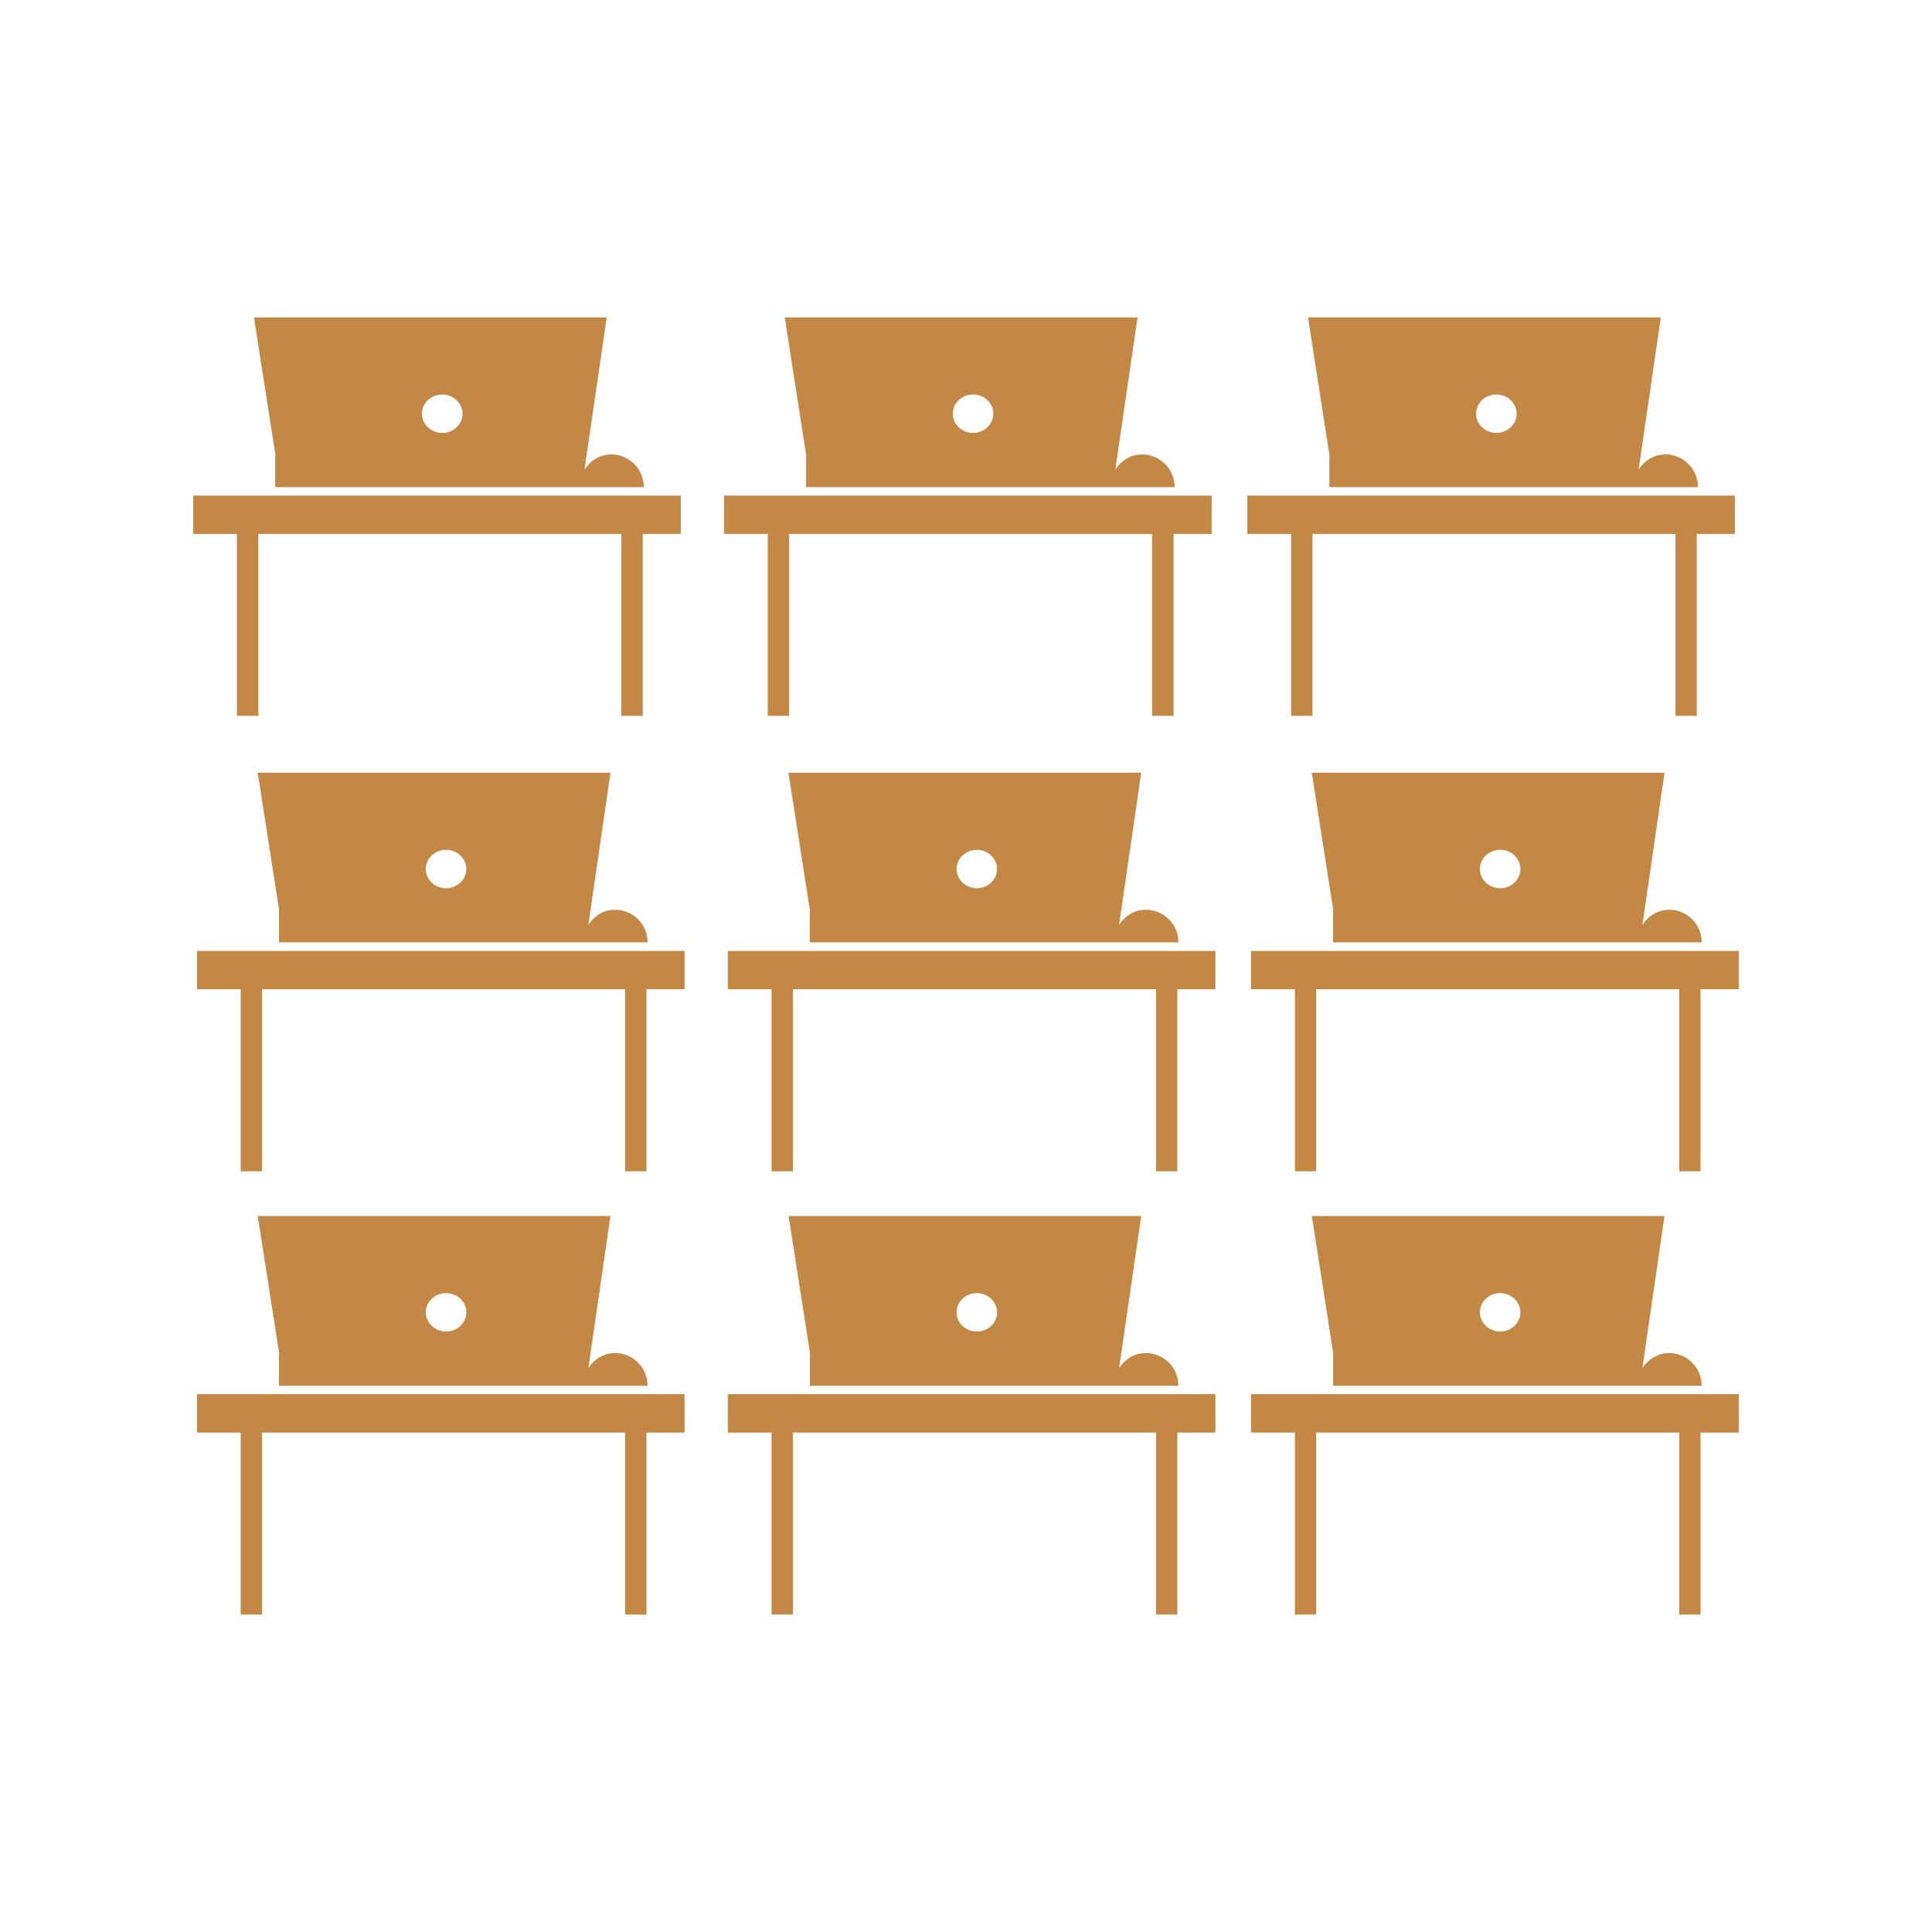
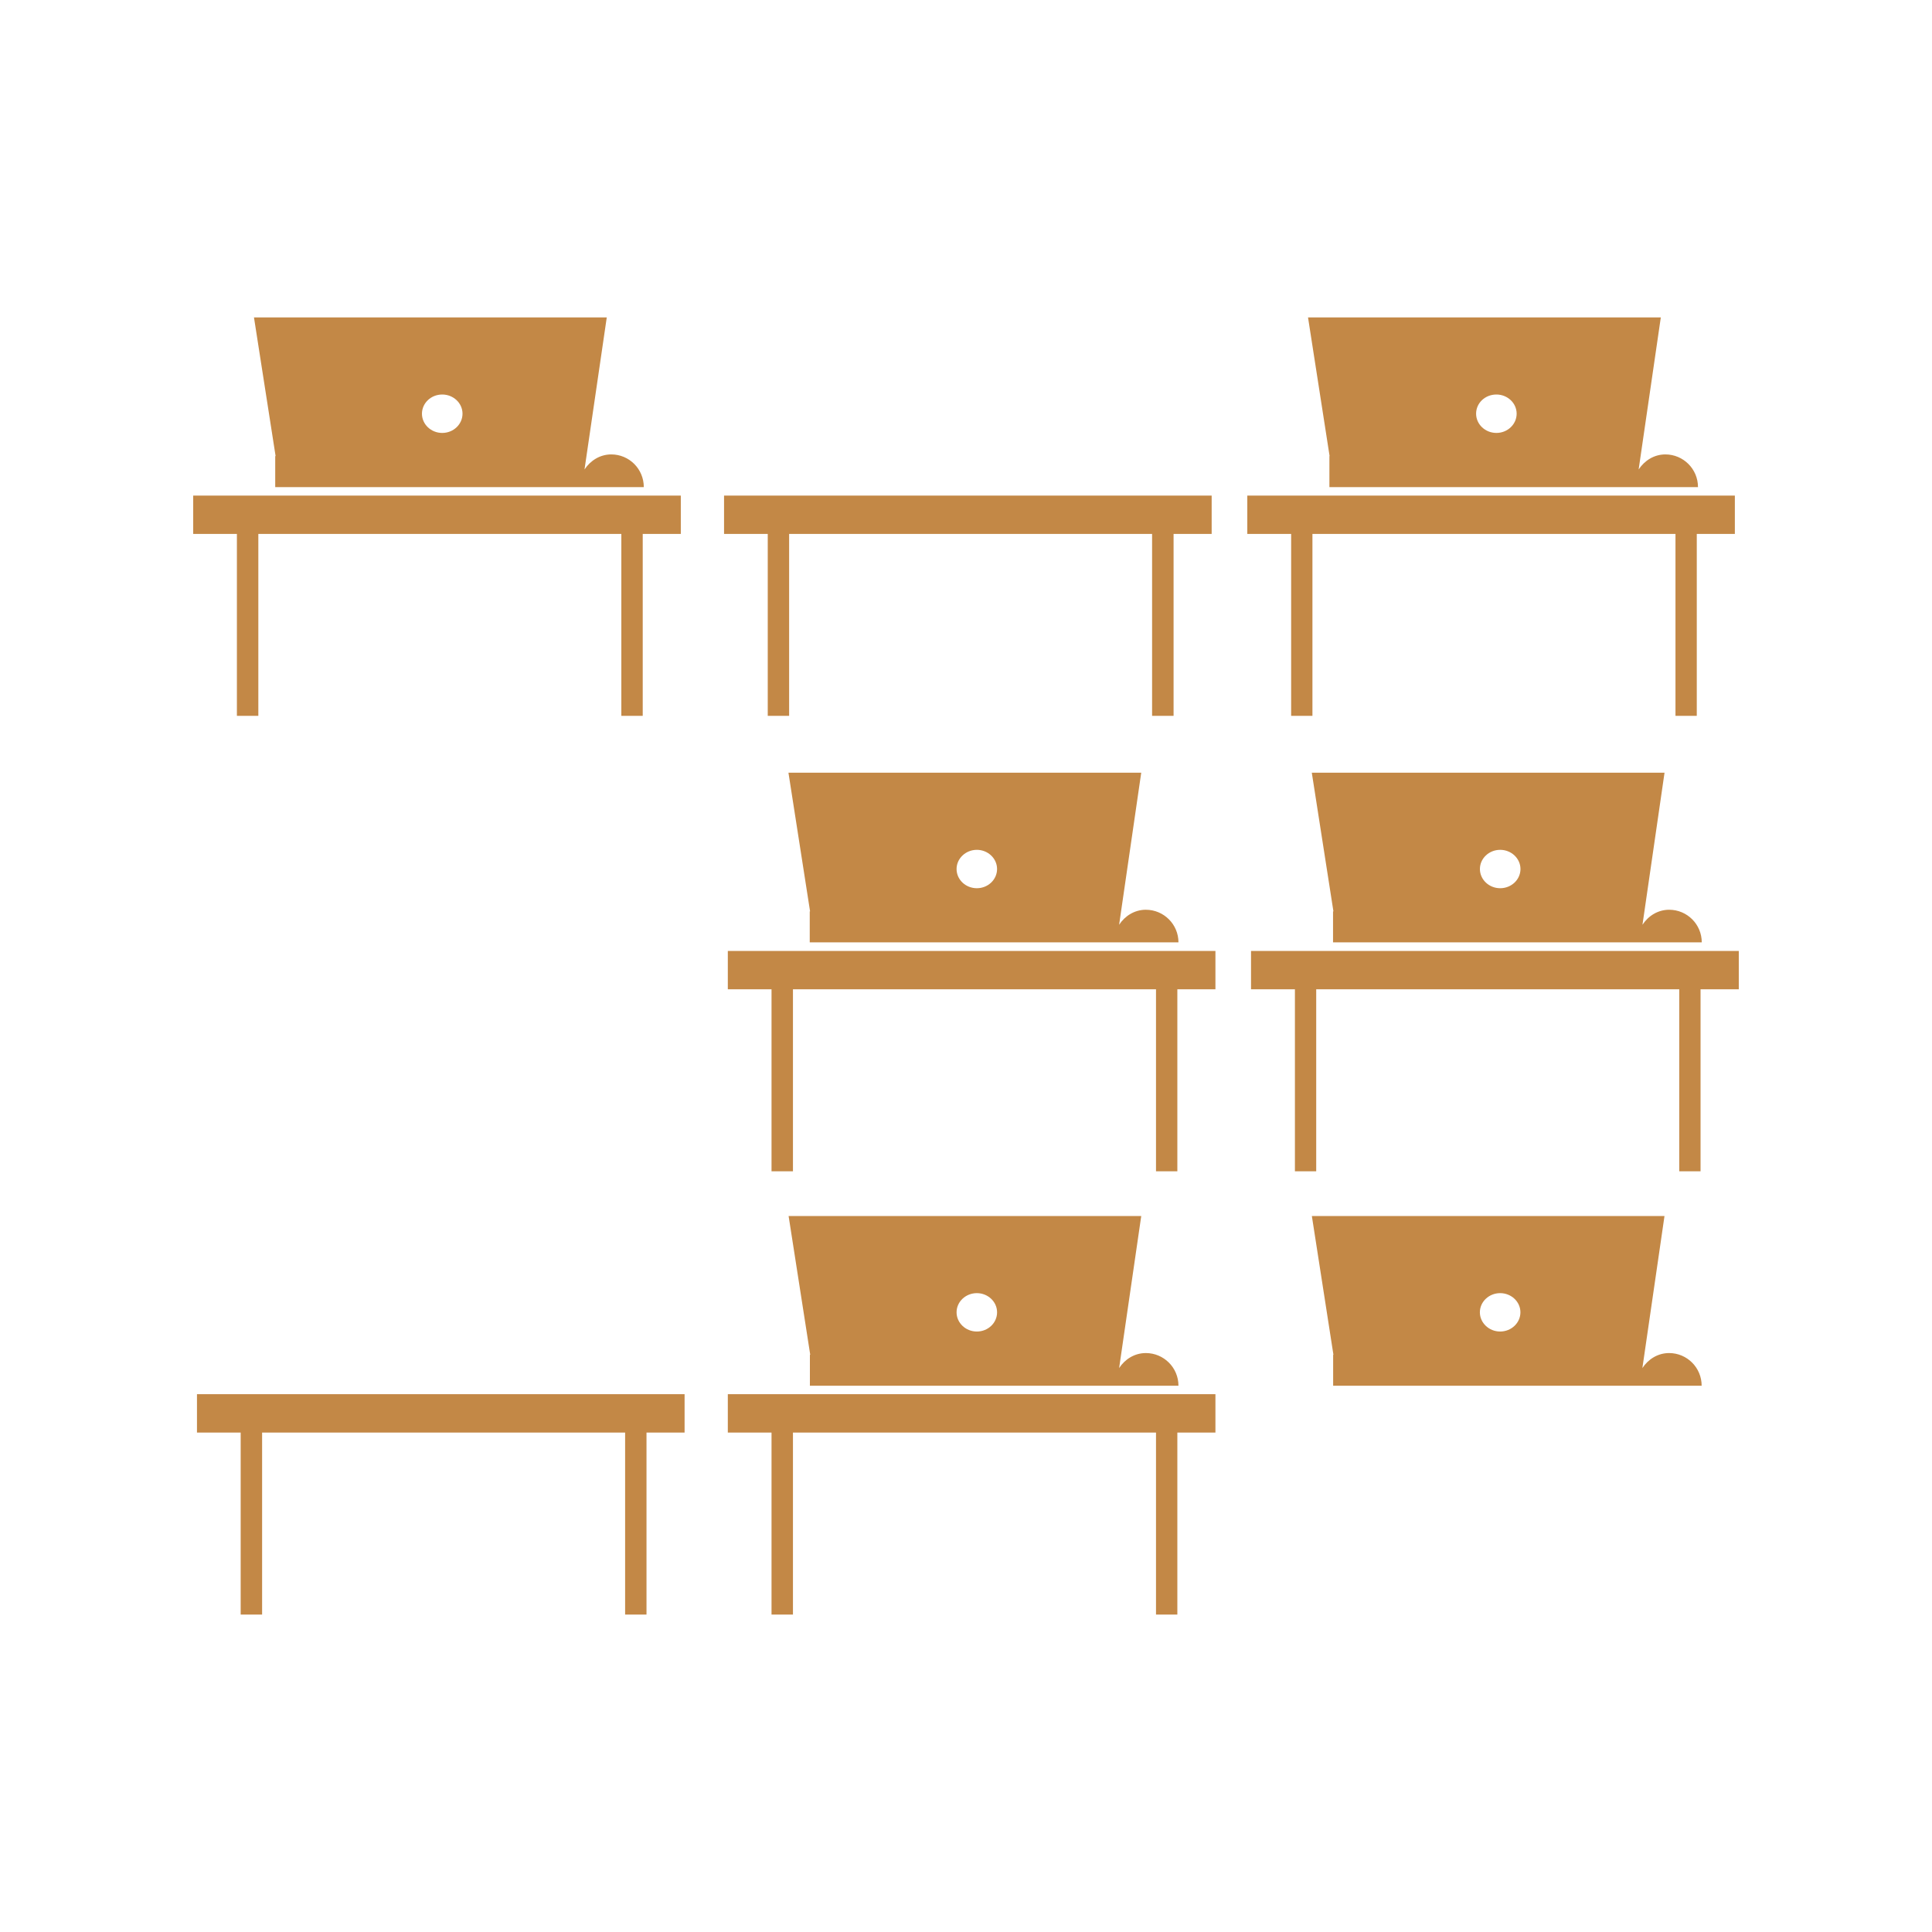
<svg xmlns="http://www.w3.org/2000/svg" width="150" height="150" viewBox="0 0 150 150" fill="none">
  <path d="M18.393 55.578H20.057V41.454H48.241V55.578H49.901V41.454H52.858V38.478H15V41.454H18.393V55.578Z" fill="#C38846" />
  <path d="M21.368 35.413V37.818H44.934H45.362C46.97 37.818 48.443 37.818 49.984 37.818C49.984 36.412 48.853 35.281 47.459 35.281C46.58 35.281 45.836 35.762 45.381 36.45L47.109 24.645H19.719L21.398 35.413H21.368ZM34.335 30.63C35.203 30.63 35.909 31.299 35.909 32.118C35.909 32.944 35.203 33.613 34.335 33.613C33.463 33.613 32.76 32.941 32.76 32.118C32.764 31.295 33.463 30.63 34.335 30.63Z" fill="#C38846" />
  <path d="M59.608 55.578H61.268V41.454H89.448V55.578H91.116V41.454H94.073V38.478H56.215V41.454H59.608V55.578Z" fill="#C38846" />
-   <path d="M62.583 35.413V37.818H86.145H86.573C88.185 37.818 89.654 37.818 91.198 37.818C91.198 36.412 90.06 35.281 88.666 35.281C87.79 35.281 87.043 35.762 86.596 36.45L88.32 24.645H60.926L62.605 35.413H62.583ZM75.549 30.63C76.413 30.63 77.123 31.299 77.123 32.118C77.123 32.944 76.417 33.613 75.549 33.613C74.677 33.613 73.975 32.941 73.975 32.118C73.975 31.295 74.677 30.63 75.549 30.63Z" fill="#C38846" />
  <path d="M100.244 55.578H101.897V41.454H130.084V55.578H131.737V41.454H134.694V38.478H96.84V41.454H100.244V55.578Z" fill="#C38846" />
  <path d="M103.215 35.413V37.818H126.777H127.202C128.814 37.818 130.283 37.818 131.831 37.818C131.831 36.412 130.692 35.281 129.298 35.281C128.419 35.281 127.679 35.762 127.224 36.45L128.945 24.645H101.555L103.23 35.413H103.215ZM116.182 30.63C117.046 30.63 117.752 31.299 117.752 32.118C117.752 32.944 117.046 33.613 116.182 33.613C115.31 33.613 114.604 32.941 114.604 32.118C114.604 31.295 115.299 30.63 116.182 30.63Z" fill="#C38846" />
-   <path d="M15.293 76.808H18.686V90.939H20.35V76.808H48.534V90.939H50.194V76.808H53.151V73.832H15.293V76.808Z" fill="#C38846" />
-   <path d="M21.661 73.165H45.227H45.659C47.267 73.165 48.74 73.165 50.28 73.165C50.28 71.764 49.149 70.633 47.755 70.633C46.876 70.633 46.132 71.11 45.681 71.798L47.398 59.992H20.008L21.687 70.76H21.661V73.165ZM34.631 65.981C35.499 65.981 36.205 66.654 36.205 67.469C36.205 68.296 35.499 68.961 34.631 68.961C33.76 68.961 33.057 68.292 33.057 67.469C33.057 66.658 33.756 65.981 34.631 65.981Z" fill="#C38846" />
  <path d="M56.508 76.808H59.901V90.939H61.565V76.808H89.752V90.939H91.409V76.808H94.366V73.832H56.508V76.808Z" fill="#C38846" />
  <path d="M62.879 73.165H86.441H86.87C88.481 73.165 89.951 73.165 91.495 73.165C91.495 71.764 90.356 70.633 88.962 70.633C88.087 70.633 87.339 71.11 86.888 71.798L88.605 59.992H61.215L62.894 70.76H62.868V73.165H62.879ZM75.842 65.981C76.706 65.981 77.412 66.654 77.412 67.469C77.412 68.296 76.706 68.961 75.842 68.961C74.97 68.961 74.268 68.292 74.268 67.469C74.268 66.658 74.97 65.981 75.842 65.981Z" fill="#C38846" />
  <path d="M97.129 73.832V76.808H100.537V90.939H102.19V76.808H130.377V90.939H132.03V76.808H134.999V73.832H97.129Z" fill="#C38846" />
  <path d="M103.512 73.165H127.074H127.499C129.11 73.165 130.58 73.165 132.124 73.165C132.124 71.764 130.989 70.633 129.595 70.633C128.716 70.633 127.972 71.11 127.521 71.798L129.234 59.992H101.848L103.527 70.76H103.497V73.165H103.512ZM116.475 65.981C117.343 65.981 118.049 66.654 118.049 67.469C118.049 68.296 117.343 68.961 116.475 68.961C115.607 68.961 114.9 68.292 114.9 67.469C114.9 66.658 115.596 65.981 116.475 65.981Z" fill="#C38846" />
  <path d="M15.293 111.224H18.686V125.355H20.35V111.224H48.534V125.355H50.194V111.224H53.151V108.244H15.293V111.224Z" fill="#C38846" />
-   <path d="M20.012 94.41L21.691 105.182H21.661V107.587H45.227H45.659C47.267 107.587 48.74 107.587 50.28 107.587C50.28 106.182 49.149 105.051 47.755 105.051C46.876 105.051 46.132 105.528 45.681 106.216L47.398 94.41H20.012ZM34.631 103.379C33.76 103.379 33.057 102.706 33.057 101.887C33.057 101.068 33.76 100.399 34.631 100.399C35.499 100.399 36.206 101.068 36.206 101.887C36.206 102.71 35.499 103.379 34.631 103.379Z" fill="#C38846" />
  <path d="M56.508 111.224H59.901V125.355H61.565V111.224H89.752V125.355H91.409V111.224H94.366V108.244H56.508V111.224Z" fill="#C38846" />
  <path d="M61.227 94.41L62.906 105.182H62.88V107.587H86.442H86.87C88.482 107.587 89.951 107.587 91.495 107.587C91.495 106.182 90.357 105.051 88.963 105.051C88.087 105.051 87.34 105.528 86.889 106.216L88.606 94.41H61.227ZM75.842 103.379C74.971 103.379 74.268 102.706 74.268 101.887C74.268 101.068 74.971 100.399 75.842 100.399C76.707 100.399 77.413 101.068 77.413 101.887C77.413 102.71 76.714 103.379 75.842 103.379Z" fill="#C38846" />
-   <path d="M97.129 111.224H100.537V125.355H102.19V111.224H130.377V125.355H132.03V111.224H134.999V108.244H97.129V111.224Z" fill="#C38846" />
  <path d="M101.852 94.41L103.527 105.182H103.505V107.587H127.067H127.495C129.103 107.587 130.576 107.587 132.116 107.587C132.116 106.182 130.982 105.051 129.588 105.051C128.712 105.051 127.968 105.528 127.514 106.216L129.231 94.41H101.852ZM116.471 103.379C115.603 103.379 114.897 102.706 114.897 101.887C114.897 101.068 115.603 100.399 116.471 100.399C117.339 100.399 118.045 101.068 118.045 101.887C118.045 102.71 117.339 103.379 116.471 103.379Z" fill="#C38846" />
</svg>